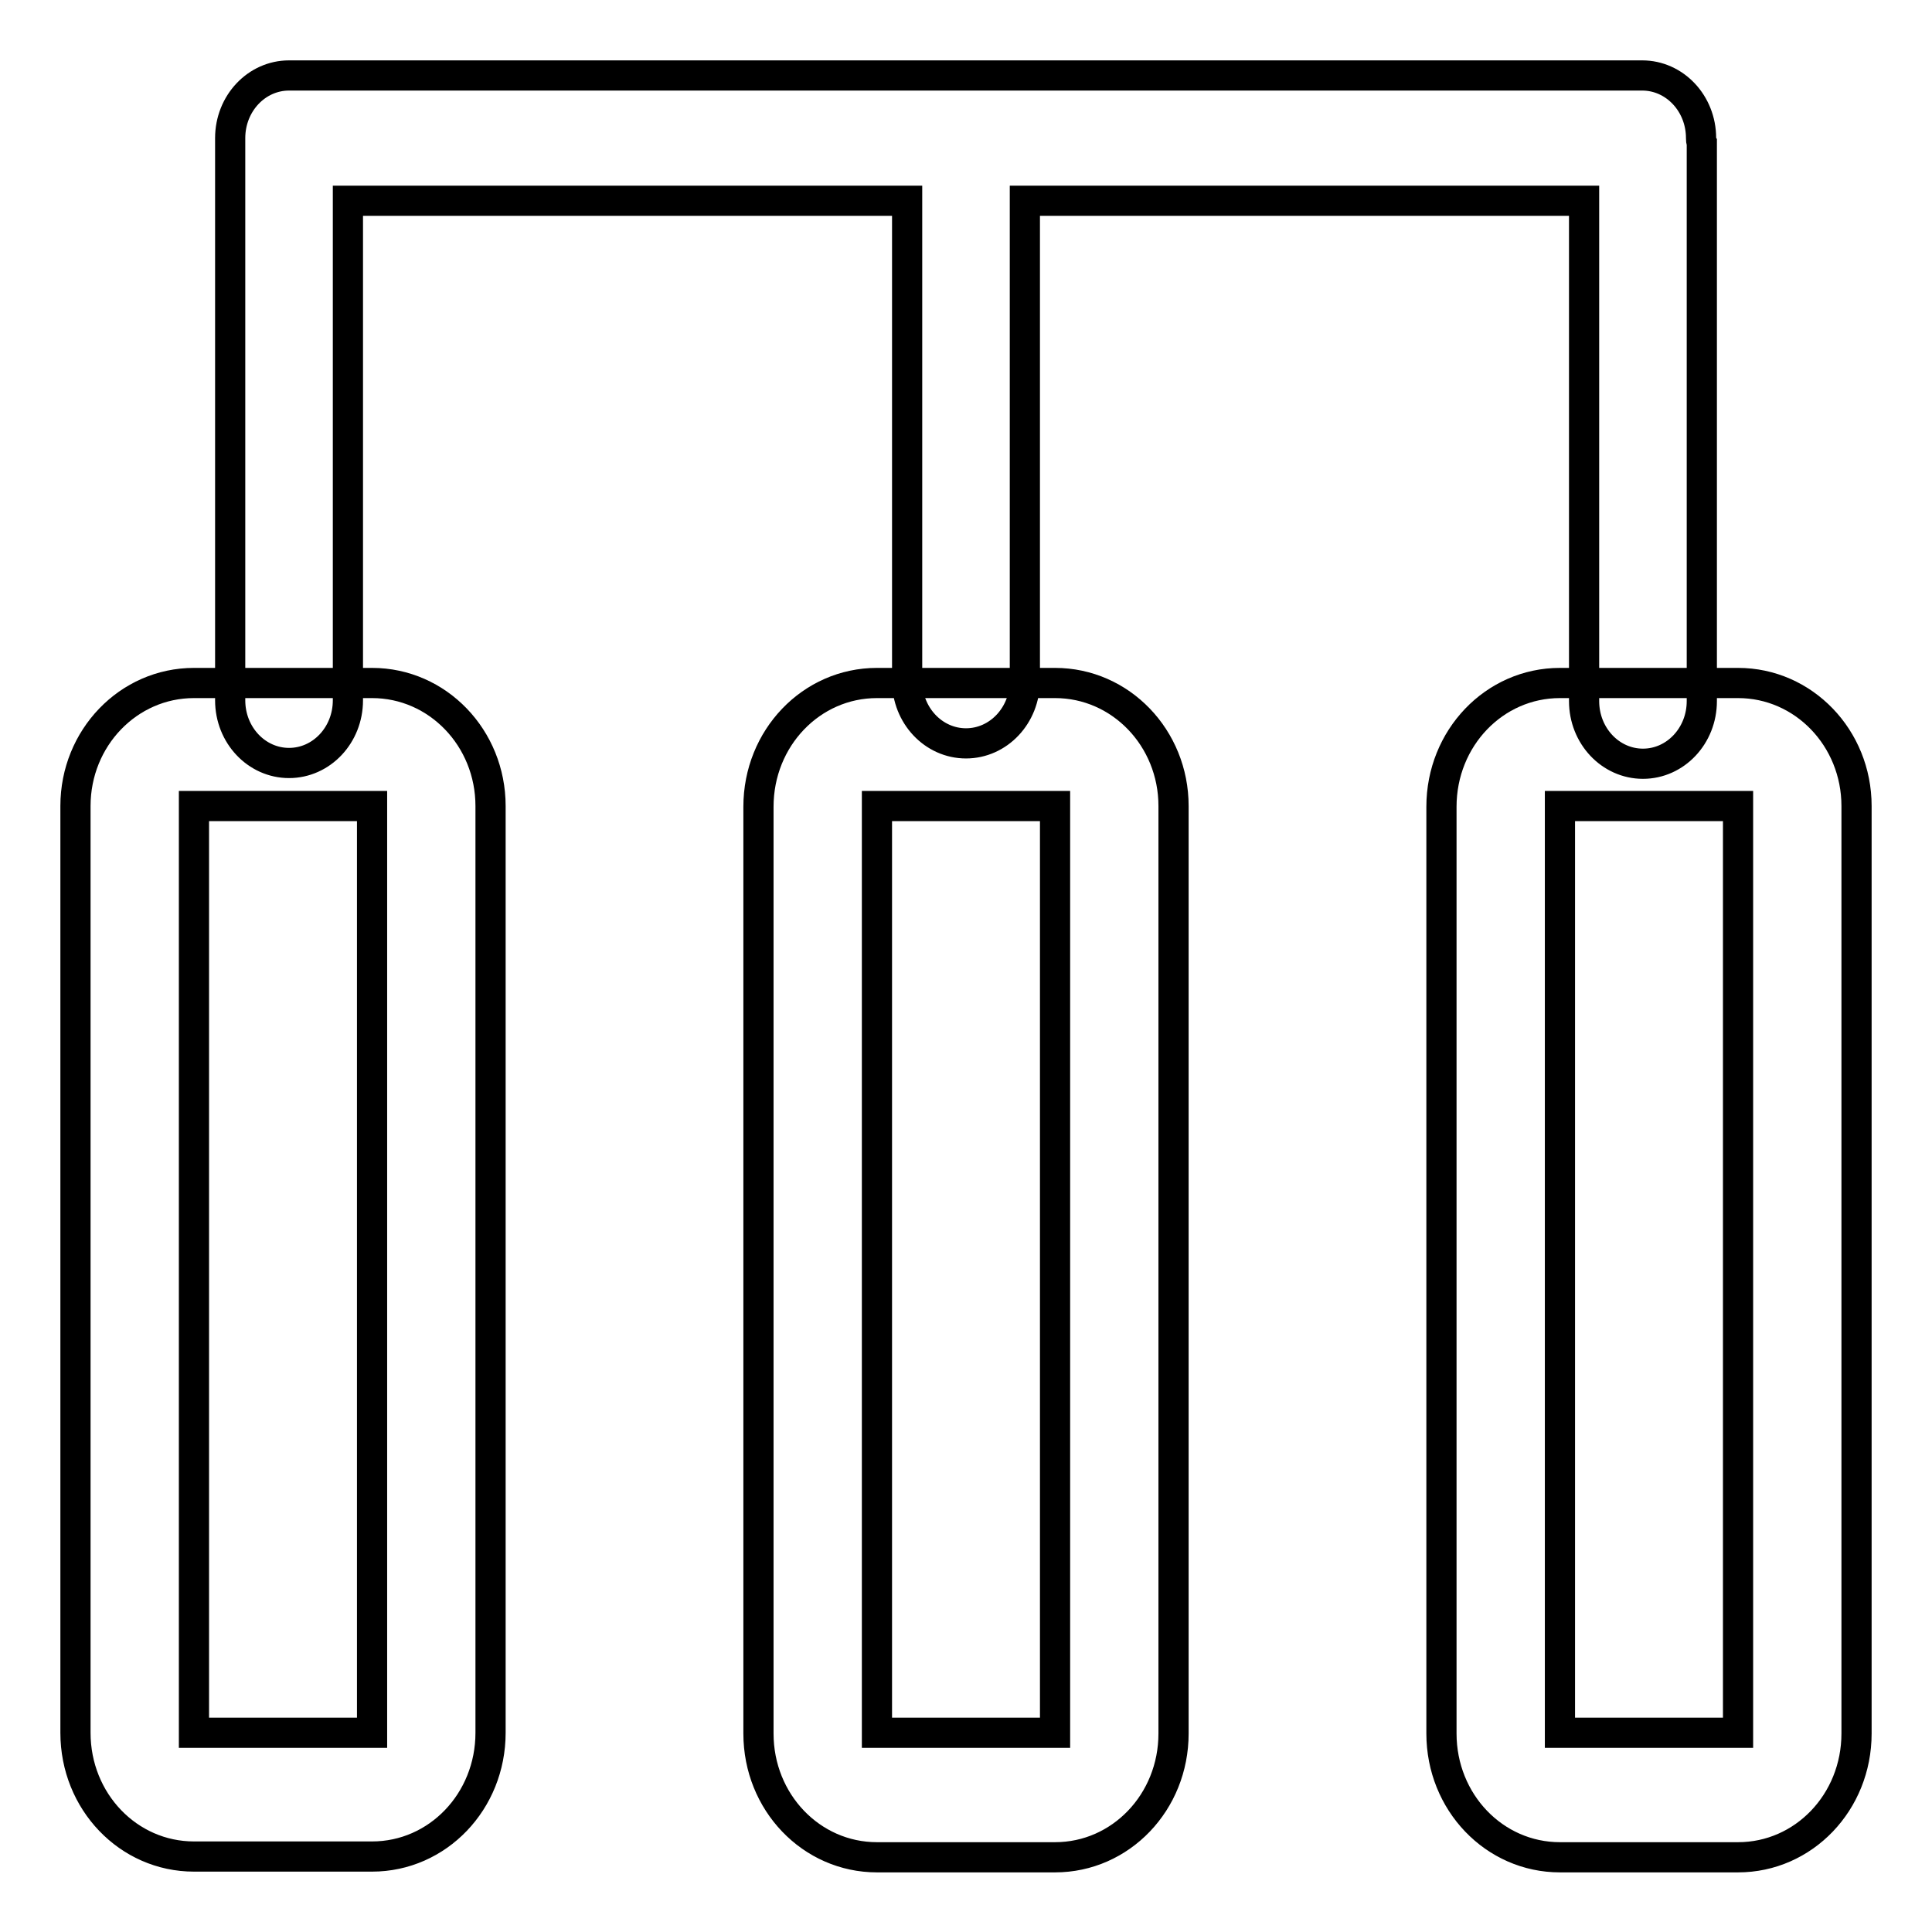
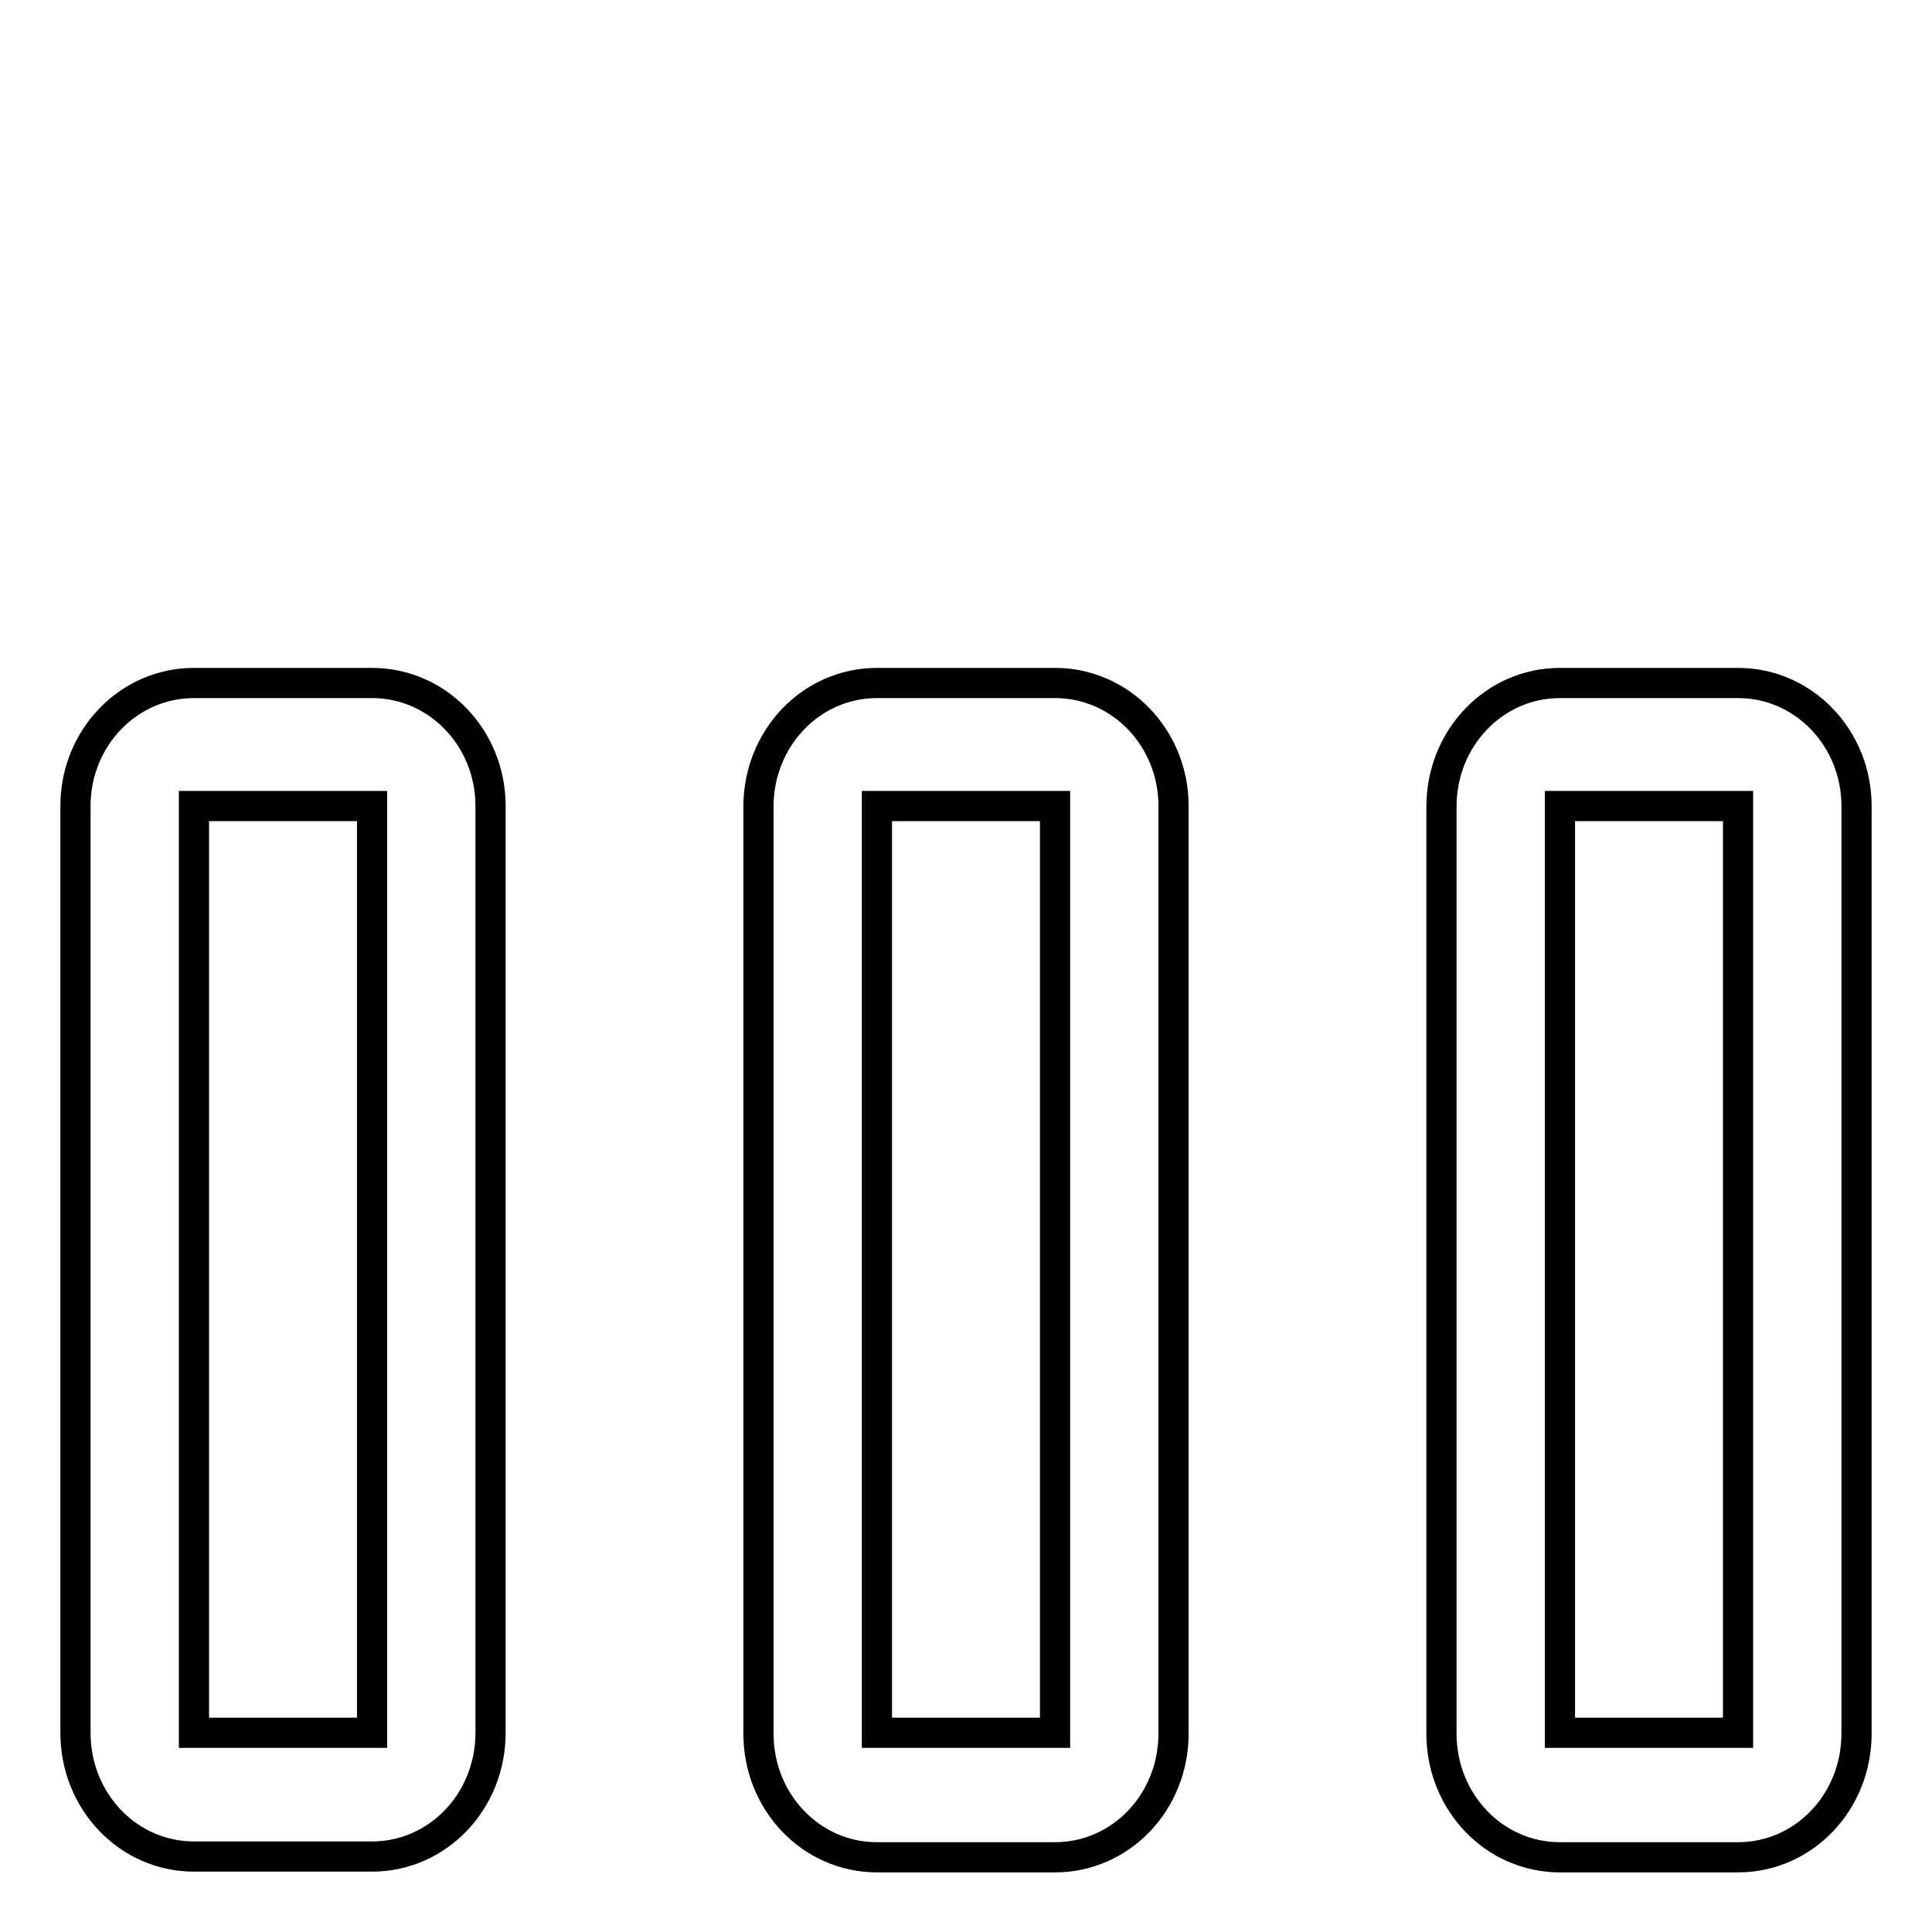
<svg xmlns="http://www.w3.org/2000/svg" version="1.1" x="0px" y="0px" viewBox="0 0 256 256" enable-background="new 0 0 256 256" xml:space="preserve">
  <g>
-     <path stroke-width="4" fill-opacity="0" stroke="#000000" d="M225.4,18.3c0-4.6-3.5-8.3-7.8-8.3H38.3c-4.3,0-7.8,3.7-7.8,8.3l0,0.5l0,0.5v73.5c0,4.6,3.5,8.3,7.8,8.3 c4.3,0,7.8-3.7,7.8-8.3V26.6h74.1v63.6c0,4.6,3.5,8.3,7.8,8.3s7.8-3.7,7.8-8.3V26.6h74.1v66.3c0,4.6,3.5,8.3,7.8,8.3 c4.3,0,7.8-3.7,7.8-8.3V19.4v-0.5C225.4,18.7,225.4,18.5,225.4,18.3L225.4,18.3z" />
    <path stroke-width="4" fill-opacity="0" stroke="#000000" d="M49.3,90.5H25.7C17,90.5,10,97.8,10,106.8v122.8c0,9.1,7,16.4,15.7,16.4h23.6c8.7,0,15.7-7.3,15.7-16.4 V106.8C65,97.8,58,90.5,49.3,90.5z M49.3,229.6H25.7V106.8h23.6V229.6z M139.8,90.5h-23.6c-8.7,0-15.7,7.3-15.7,16.4v122.8 c0,9.1,7,16.4,15.7,16.4h23.6c8.7,0,15.7-7.3,15.7-16.4V106.8C155.5,97.8,148.5,90.5,139.8,90.5z M139.8,229.6h-23.6V106.8h23.6 V229.6z M230.3,90.5h-23.6c-8.7,0-15.7,7.3-15.7,16.4v122.8c0,9.1,7,16.4,15.7,16.4h23.6c8.7,0,15.7-7.3,15.7-16.4V106.8 C246,97.8,239,90.5,230.3,90.5L230.3,90.5z M230.3,229.6h-23.6V106.8h23.6V229.6z" />
  </g>
</svg>